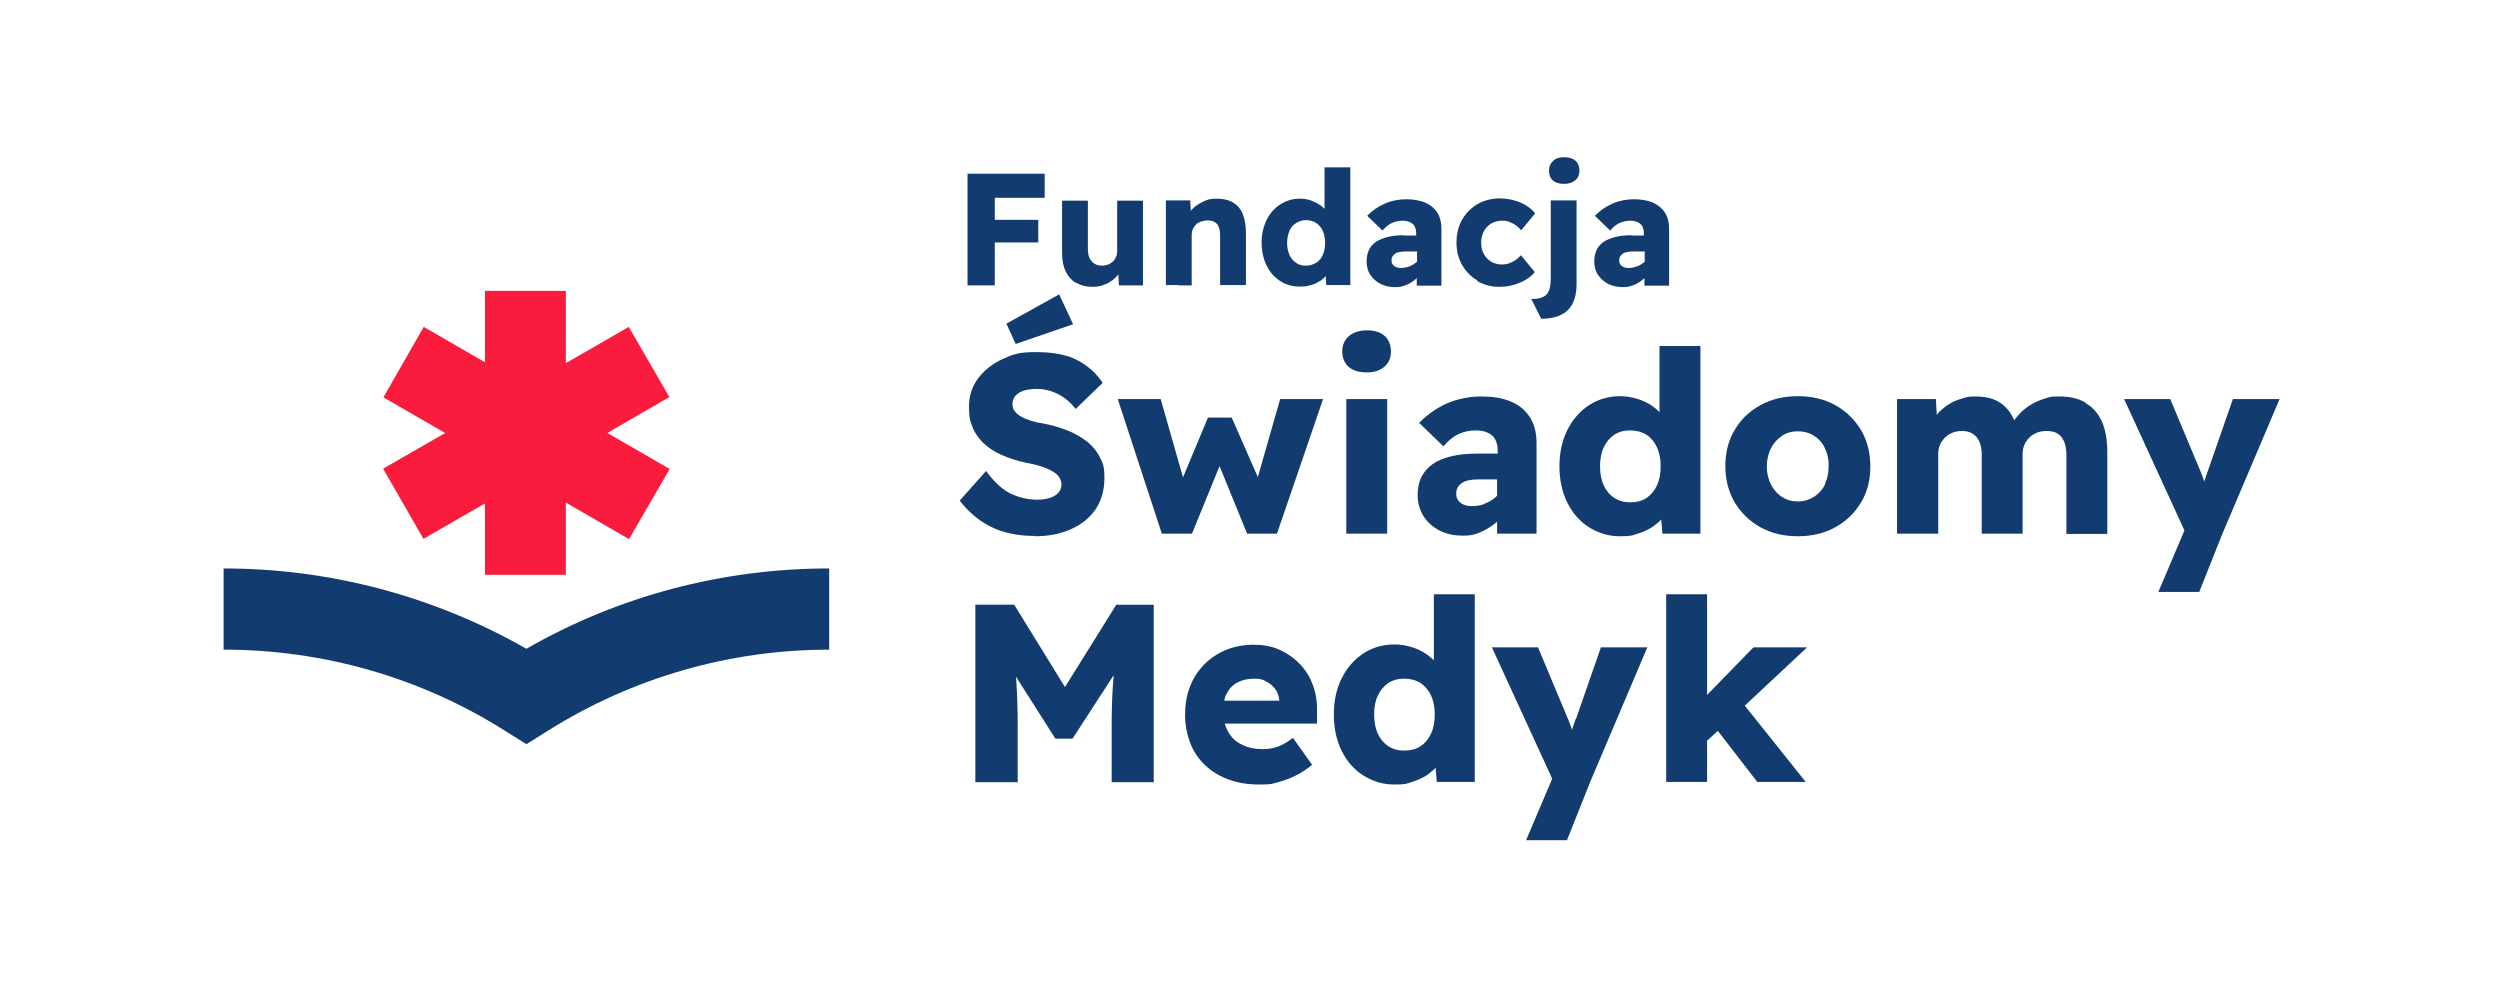
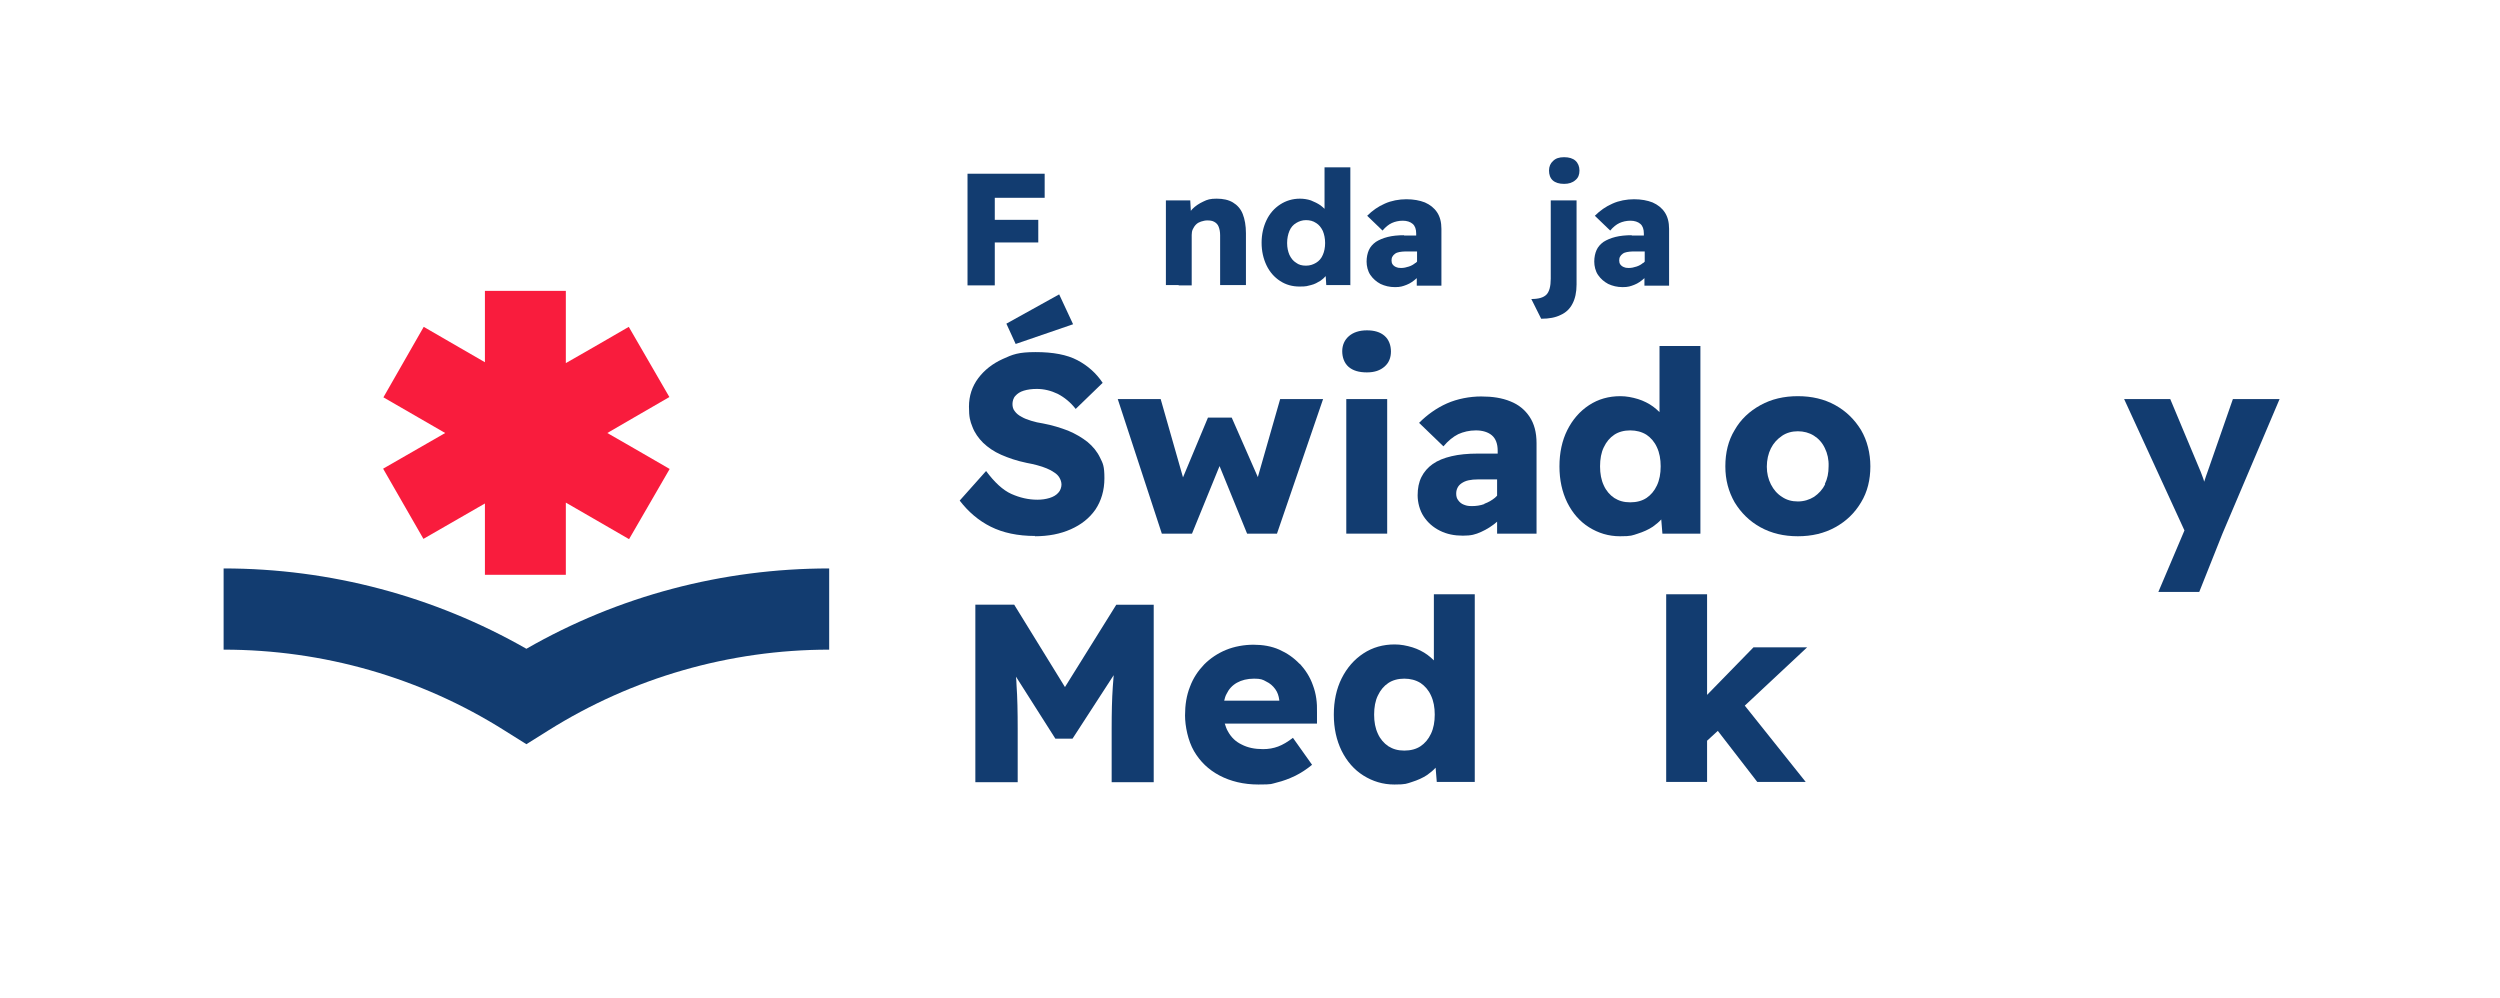
<svg xmlns="http://www.w3.org/2000/svg" id="Layer_1" version="1.1" viewBox="0 0 862 344">
  <defs>
    <style>
      .st0 {
        fill: #f91c3d;
      }

      .st1 {
        fill: #123c70;
      }
    </style>
  </defs>
  <path class="st1" d="M181.5,256.6l-7.5-4.7c-29-18.3-62.5-27.9-96.9-27.9v-28c36.8,0,72.7,9.6,104.4,27.7,31.7-18.2,67.6-27.7,104.4-27.7v28c-34.4,0-67.9,9.7-96.9,27.9l-7.5,4.7Z" />
  <polygon class="st0" points="218.8 154.7 209.4 149.3 218.7 143.9 230.8 136.9 216.8 112.7 204.7 119.7 195.1 125.2 195.1 100.3 167.2 100.3 167.2 124.9 146.1 112.7 132.2 137 153.5 149.3 132.1 161.6 146 185.8 167.2 173.6 167.2 184.2 167.2 198.2 195.1 198.2 195.1 184.2 195.1 173.3 204.8 178.9 216.9 185.9 230.9 161.7 218.8 154.7" />
  <g>
    <polygon class="st1" points="343 83.6 358 83.6 358 75.8 343 75.8 343 68.2 360.2 68.2 360.2 59.9 343 59.9 338 59.9 333.6 59.9 333.6 98.4 343 98.4 343 83.6" />
-     <path class="st1" d="M371.1,97.5c1.5.9,3.4,1.4,5.5,1.4s3.1-.3,4.6-.9c1.4-.6,2.7-1.5,3.7-2.6.3-.3.5-.5.7-.8l.2,3.8h8.3v-29.2h-8.9v17.4c0,.7-.1,1.4-.4,2-.3.6-.6,1.2-1.1,1.6s-1,.8-1.6,1c-.6.2-1.3.4-2.1.4-1.5,0-2.7-.5-3.6-1.5-.9-1-1.3-2.4-1.3-4.2v-16.7h-8.9v18c0,2.5.4,4.6,1.2,6.3s2,3.1,3.5,4Z" />
    <path class="st1" d="M406.4,98.4h4.5v-17.4c0-.7.1-1.4.4-2,.3-.6.6-1.1,1.1-1.6.5-.5,1.1-.8,1.7-1,.7-.2,1.4-.4,2.1-.4,1,0,1.8.1,2.5.5.7.4,1.2.9,1.5,1.7.3.8.5,1.7.5,2.9v17.2h8.9v-17.9c0-2.6-.4-4.8-1.1-6.6s-1.9-3.1-3.4-4c-1.5-.9-3.4-1.3-5.6-1.3s-3.2.3-4.6,1c-1.5.7-2.7,1.5-3.8,2.6-.2.2-.3.4-.5.6l-.2-3.6h-8.4v29.2h4.4Z" />
    <path class="st1" d="M465.6,98.4v-40.7h-8.9v14.3c-.4-.4-.9-.8-1.4-1.2-1-.7-2.1-1.2-3.3-1.7-1.2-.4-2.5-.6-3.8-.6-2.5,0-4.8.7-6.8,2-2,1.3-3.6,3.1-4.7,5.4-1.1,2.3-1.7,4.9-1.7,7.8s.6,5.5,1.7,7.8c1.1,2.3,2.7,4.1,4.7,5.4,2,1.3,4.2,1.9,6.7,1.9s2.6-.2,3.9-.5,2.3-.9,3.3-1.5c.7-.5,1.3-1,1.8-1.6l.2,3.1h8.2ZM456.1,87.9c-.5,1.2-1.3,2.1-2.3,2.7-1,.6-2.1,1-3.5,1s-2.5-.3-3.4-1c-1-.6-1.7-1.5-2.3-2.7-.5-1.2-.8-2.5-.8-4.1s.3-3,.8-4.2c.5-1.2,1.3-2.1,2.3-2.7,1-.6,2.1-1,3.4-1s2.5.3,3.5,1c1,.6,1.7,1.5,2.3,2.7.5,1.2.8,2.6.8,4.2s-.3,3-.8,4.1Z" />
    <path class="st1" d="M484.2,81.1c-2.2,0-4.1.2-5.7.6-1.6.4-3,1-4.1,1.7-1.1.8-1.9,1.7-2.4,2.8-.5,1.1-.8,2.5-.8,4s.4,3.3,1.3,4.6c.9,1.3,2,2.3,3.5,3.1,1.5.7,3.1,1.1,5,1.1s2.7-.3,4-.8c1.3-.5,2.4-1.3,3.5-2.3,0,0,0,0,0,0v2.6h8.5v-19.6c0-2.3-.5-4.2-1.5-5.7-1-1.5-2.4-2.6-4.2-3.4-1.8-.7-3.9-1.1-6.4-1.1s-5.2.5-7.4,1.5c-2.3,1-4.3,2.4-6.1,4.2l5.3,5.1c1-1.2,2.1-2.1,3.2-2.6,1.1-.5,2.4-.8,3.8-.8s2.6.4,3.4,1.1,1.2,1.8,1.2,3.3v.7h-4.3ZM488.1,90.6c-.7.6-1.4,1-2.3,1.3-.9.3-1.8.5-2.7.5s-1.2-.1-1.7-.3c-.5-.2-.9-.5-1.2-.9-.3-.4-.4-.9-.4-1.4s.1-1,.3-1.3c.2-.4.5-.7.9-1,.4-.3.9-.5,1.5-.6.6-.1,1.3-.2,2-.2h4.1v3.5c-.2.2-.3.3-.5.5Z" />
-     <path class="st1" d="M509.3,96.9c2.3,1.3,4.8,2,7.6,2s4.9-.5,7.1-1.4c2.2-.9,4-2.2,5.2-3.7l-4.8-5.8c-.6.7-1.2,1.2-1.9,1.7-.7.5-1.4.8-2.2,1.1-.8.3-1.7.4-2.6.4s-2.5-.3-3.6-1-1.9-1.5-2.5-2.7c-.6-1.1-.9-2.4-.9-3.8s.3-2.7.9-3.9c.6-1.1,1.4-2,2.5-2.7,1.1-.6,2.3-1,3.7-1s1.8.1,2.6.4c.8.3,1.6.7,2.3,1.2.7.5,1.3,1.1,1.8,1.7l4.8-5.8c-1.2-1.6-3-2.9-5.1-3.8-2.2-.9-4.6-1.4-7.2-1.4s-5.4.7-7.6,2-4,3.1-5.3,5.4c-1.3,2.3-1.9,4.9-1.9,7.8s.6,5.4,1.9,7.7c1.3,2.3,3.1,4.1,5.3,5.4Z" />
    <path class="st1" d="M539.3,63.4c1.6,0,2.9-.4,3.9-1.3,1-.8,1.4-1.9,1.4-3.3s-.5-2.6-1.4-3.4c-.9-.8-2.2-1.2-3.9-1.2s-2.9.4-3.8,1.3c-.9.8-1.4,1.9-1.4,3.3s.4,2.6,1.3,3.4c.9.8,2.2,1.2,3.9,1.2Z" />
    <path class="st1" d="M531.5,109.9c2.6,0,4.8-.4,6.6-1.3,1.8-.8,3.2-2.1,4.1-3.9.9-1.7,1.4-3.9,1.4-6.6v-29h-8.9v27c0,2.6-.5,4.5-1.5,5.5-1,1-2.7,1.5-5.2,1.5l3.4,6.8Z" />
    <path class="st1" d="M562.7,81.1c-2.2,0-4.1.2-5.7.6-1.6.4-3,1-4.1,1.7-1.1.8-1.9,1.7-2.4,2.8-.5,1.1-.8,2.5-.8,4s.4,3.3,1.3,4.6c.9,1.3,2,2.3,3.5,3.1,1.5.7,3.1,1.1,5,1.1s2.7-.3,4-.8c1.3-.5,2.4-1.3,3.5-2.3,0,0,0,0,0,0v2.6h8.5v-19.6c0-2.3-.5-4.2-1.5-5.7-1-1.5-2.4-2.6-4.2-3.4-1.8-.7-3.9-1.1-6.4-1.1s-5.2.5-7.4,1.5c-2.3,1-4.3,2.4-6.1,4.2l5.3,5.1c1-1.2,2.1-2.1,3.2-2.6,1.1-.5,2.4-.8,3.8-.8s2.6.4,3.4,1.1,1.2,1.8,1.2,3.3v.7h-4.3ZM566.6,90.6c-.7.6-1.4,1-2.3,1.3-.9.3-1.8.5-2.7.5s-1.2-.1-1.7-.3c-.5-.2-.9-.5-1.2-.9-.3-.4-.4-.9-.4-1.4s.1-1,.3-1.3c.2-.4.5-.7.9-1,.4-.3.9-.5,1.5-.6.6-.1,1.3-.2,2-.2h4.1v3.5c-.2.2-.3.3-.5.5Z" />
    <polygon class="st1" points="350.2 118.6 370 111.8 365.2 101.5 347 111.6 350.2 118.6" />
    <path class="st1" d="M356.8,184.9c4.7,0,8.8-.8,12.4-2.4,3.6-1.6,6.4-3.8,8.5-6.8,2-3,3.1-6.6,3.1-10.8s-.5-5.1-1.5-7.1c-1-2.1-2.5-3.9-4.3-5.4-1.9-1.5-4.1-2.8-6.7-3.9-2.6-1-5.5-1.9-8.7-2.5-1.4-.2-2.7-.5-4-.9-1.3-.4-2.4-.8-3.4-1.4-1-.5-1.8-1.2-2.3-1.9-.6-.7-.8-1.6-.8-2.5s.3-2.1,1-2.8c.7-.8,1.6-1.4,2.9-1.8,1.3-.4,2.8-.6,4.5-.6,2.5,0,4.9.6,7.2,1.7,2.3,1.2,4.4,2.9,6.2,5.2l9.3-9c-2.2-3.3-5.1-5.9-8.7-7.8-3.6-1.9-8.4-2.8-14.4-2.8s-7.9.8-11.4,2.4c-3.5,1.6-6.3,3.8-8.4,6.6-2.1,2.8-3.2,6.1-3.2,9.8s.4,5,1.2,7c.8,2.1,2.1,3.9,3.7,5.5,1.7,1.6,3.7,3,6.2,4.1,2.5,1.1,5.4,2.1,8.8,2.8,1.2.2,2.4.5,3.6.8,1.2.3,2.3.7,3.3,1.1,1,.4,1.9.9,2.6,1.4.8.5,1.4,1.1,1.8,1.8.4.7.7,1.5.7,2.4s-.4,2.1-1.1,2.8c-.7.8-1.7,1.4-3,1.8-1.3.4-2.7.6-4.2.6-3.1,0-6.1-.7-9-2-2.9-1.3-5.8-4-8.7-7.9l-9.1,10.2c3,3.9,6.5,6.9,10.7,9,4.2,2.1,9.3,3.2,15.3,3.2Z" />
    <polygon class="st1" points="433.7 164.5 424.7 144 416.5 144 407.9 164.6 400.2 137.6 385.4 137.6 400.6 184 411 184 420.5 160.7 430 184 440.3 184 456.2 137.6 441.4 137.6 433.7 164.5" />
    <path class="st1" d="M477.4,115.8c-1.5-1.3-3.5-1.9-6.1-1.9s-4.7.7-6.2,2c-1.5,1.3-2.3,3.1-2.3,5.2s.7,4.1,2.2,5.4c1.5,1.3,3.6,1.9,6.3,1.9s4.6-.7,6.1-2c1.5-1.3,2.2-3.1,2.2-5.2s-.7-4.1-2.2-5.4Z" />
    <rect class="st1" x="464.2" y="137.6" width="14.1" height="46.4" />
    <path class="st1" d="M516.2,179.9v4.1h13.6v-31.2c0-3.7-.8-6.7-2.4-9.1-1.6-2.4-3.8-4.2-6.6-5.3-2.9-1.2-6.2-1.7-10.1-1.7s-8.2.8-11.8,2.4c-3.6,1.6-6.8,3.9-9.6,6.7l8.4,8.1c1.6-1.9,3.3-3.3,5.1-4.2,1.8-.8,3.8-1.3,6.1-1.3s4.2.6,5.5,1.7c1.3,1.1,2,2.9,2,5.3v1h-6.9c-3.4,0-6.5.3-9,.9-2.6.6-4.8,1.5-6.5,2.7-1.7,1.2-3,2.7-3.9,4.5s-1.3,3.9-1.3,6.3.7,5.2,2.1,7.3c1.4,2.1,3.2,3.7,5.6,4.9,2.4,1.2,5,1.7,7.9,1.7s4.3-.4,6.3-1.3c2-.9,3.9-2.1,5.6-3.6,0,0,0,0,.1-.1ZM511.8,173.8c-1.4.5-2.8.7-4.3.7s-2-.2-2.8-.5c-.8-.3-1.4-.8-1.9-1.5-.5-.6-.7-1.4-.7-2.3s.2-1.5.5-2.1c.3-.6.8-1.1,1.4-1.5.6-.4,1.4-.8,2.4-1,.9-.2,2-.3,3.2-.3h6.6v5.6c-.2.2-.5.5-.7.7-1.1.9-2.3,1.6-3.7,2.1Z" />
    <path class="st1" d="M586.3,184v-64.7h-14.1v22.8c-.7-.7-1.4-1.3-2.2-1.9-1.5-1.1-3.3-2-5.2-2.6-2-.6-4-1-6.1-1-4,0-7.6,1-10.8,3.1-3.2,2.1-5.7,5-7.5,8.6-1.8,3.6-2.7,7.8-2.7,12.5s.9,8.8,2.7,12.5c1.8,3.6,4.3,6.5,7.5,8.5,3.2,2,6.7,3.1,10.7,3.1s4.2-.3,6.1-.9,3.7-1.4,5.2-2.4c1.1-.8,2.1-1.6,2.9-2.5l.4,4.9h13.1ZM571.3,167.4c-.9,1.9-2.1,3.3-3.6,4.3-1.5,1-3.4,1.5-5.6,1.5s-3.9-.5-5.5-1.5c-1.5-1-2.8-2.5-3.6-4.3-.9-1.9-1.3-4.1-1.3-6.6s.4-4.8,1.3-6.6c.9-1.9,2.1-3.3,3.6-4.3,1.5-1,3.4-1.5,5.5-1.5s4,.5,5.6,1.5c1.5,1,2.8,2.5,3.6,4.3.9,1.9,1.3,4.1,1.3,6.6s-.4,4.7-1.3,6.6Z" />
    <path class="st1" d="M632.8,139.7c-3.8-2.1-8.1-3.1-12.9-3.1s-9.1,1-12.9,3.1c-3.8,2.1-6.8,4.9-8.9,8.6-2.2,3.6-3.2,7.8-3.2,12.5s1.1,8.7,3.2,12.4c2.2,3.6,5.1,6.5,8.9,8.6,3.8,2.1,8.1,3.1,12.9,3.1s9.1-1,12.9-3.1c3.8-2.1,6.7-4.9,8.9-8.6,2.2-3.6,3.2-7.8,3.2-12.4s-1.1-8.9-3.2-12.5c-2.2-3.6-5.1-6.5-8.9-8.6ZM629.3,167c-.9,1.8-2.2,3.2-3.8,4.3-1.6,1-3.5,1.6-5.6,1.6s-3.9-.5-5.5-1.6c-1.6-1-2.9-2.5-3.8-4.3-.9-1.8-1.4-3.8-1.4-6.1s.5-4.5,1.4-6.3c.9-1.8,2.2-3.2,3.8-4.3s3.5-1.6,5.5-1.6,3.9.5,5.5,1.5c1.6,1,2.9,2.4,3.8,4.3.9,1.8,1.4,4,1.3,6.3,0,2.3-.4,4.3-1.3,6.1Z" />
-     <path class="st1" d="M719.2,138.9c-2.4-1.5-5.5-2.2-9.2-2.2s-3,.2-4.5.6c-1.5.4-3,1-4.5,1.8s-2.8,1.8-4,2.9c-.9.9-1.8,1.9-2.5,2.9-.7-1.5-1.4-2.8-2.3-3.8-1.4-1.6-3-2.7-4.8-3.4s-3.9-1-6.3-1-3,.2-4.5.7c-1.5.4-3,1-4.3,1.8-1.4.8-2.6,1.8-3.7,2.9-.3.3-.6.6-.8,1l-.3-5.5h-13.4v46.4h14.2v-27.5c0-1.2.2-2.2.6-3.1.4-.9,1-1.8,1.7-2.5.7-.7,1.6-1.3,2.6-1.7,1-.4,2.1-.6,3.3-.6,2.2,0,3.8.7,5,2.1,1.2,1.4,1.8,3.4,1.8,6v27.3h14.1v-27.5c0-1.2.2-2.2.6-3.1.4-.9,1-1.8,1.7-2.5.7-.7,1.6-1.3,2.6-1.7,1-.4,2.1-.6,3.4-.6,2.3,0,4,.7,5.1,2.1,1.1,1.4,1.7,3.4,1.7,6.2v27.2h14.1v-28.2c0-4.1-.6-7.6-1.8-10.4-1.2-2.8-3.1-5-5.5-6.4Z" />
-     <path class="st1" d="M769.9,137.6l-8.6,24.7c-.5,1.3-.9,2.6-1.3,3.8-.1-.4-.2-.8-.4-1.3-.5-1.4-1-2.7-1.5-3.8l-9.8-23.4h-15.9l20.8,45.3-9,21.2h14.1l8-20.1,19.7-46.4h-16Z" />
+     <path class="st1" d="M769.9,137.6l-8.6,24.7c-.5,1.3-.9,2.6-1.3,3.8-.1-.4-.2-.8-.4-1.3-.5-1.4-1-2.7-1.5-3.8l-9.8-23.4h-15.9l20.8,45.3-9,21.2h14.1l8-20.1,19.7-46.4Z" />
    <path class="st1" d="M367.2,236.9l-17.5-28.4h-13.4v61.2h14.6v-18.5c0-5.8-.1-10.8-.4-15,0-1-.1-1.9-.2-2.9l13.6,21.4h5.9l14.2-21.9c-.1,1.3-.2,2.6-.3,3.9-.3,4.3-.4,9.1-.4,14.5v18.5h14.5v-61.2h-12.9l-17.7,28.4Z" />
    <path class="st1" d="M448.1,228.9c-2-2.1-4.3-3.7-7-4.9-2.7-1.2-5.7-1.7-8.9-1.7s-6.6.6-9.5,1.8c-2.9,1.2-5.4,2.9-7.5,5-2.1,2.2-3.8,4.7-4.9,7.7-1.2,3-1.7,6.3-1.7,9.9s1,8.7,3.1,12.3c2.1,3.6,5,6.4,8.8,8.4,3.8,2,8.3,3.1,13.4,3.1s4.3-.2,6.4-.7c2.1-.5,4.2-1.3,6.3-2.3,2-1,4-2.3,5.8-3.8l-6.6-9.3c-1.8,1.4-3.5,2.4-5.1,3-1.6.6-3.3.9-5.2.9-2.9,0-5.3-.5-7.4-1.6-2.1-1-3.6-2.5-4.7-4.5-.5-.8-.8-1.8-1.1-2.7h31.8v-3.8c.1-3.4-.3-6.5-1.4-9.4-1-2.9-2.6-5.3-4.5-7.4ZM422.9,239.3c.8-1.7,2-3,3.6-3.9,1.6-.9,3.6-1.4,5.9-1.4s3,.3,4.2,1c1.3.6,2.3,1.5,3.1,2.6.8,1.1,1.2,2.3,1.4,3.8v.2h-19c.2-.8.4-1.6.8-2.3Z" />
    <path class="st1" d="M494.4,227.7c-.7-.7-1.4-1.3-2.2-1.9-1.5-1.1-3.3-2-5.2-2.6-2-.6-4-1-6.1-1-4,0-7.6,1-10.8,3.1-3.2,2.1-5.7,5-7.5,8.6-1.8,3.6-2.7,7.8-2.7,12.5s.9,8.8,2.7,12.5c1.8,3.6,4.3,6.5,7.5,8.5,3.2,2,6.7,3.1,10.7,3.1s4.2-.3,6.1-.9,3.7-1.4,5.2-2.4c1.1-.8,2.1-1.6,2.9-2.5l.4,4.9h13.1v-64.7h-14.1v22.8ZM493.4,253c-.9,1.9-2.1,3.3-3.6,4.3-1.5,1-3.4,1.5-5.6,1.5s-3.9-.5-5.5-1.5c-1.5-1-2.8-2.5-3.6-4.3-.9-1.9-1.3-4.1-1.3-6.6s.4-4.8,1.3-6.6c.9-1.9,2.1-3.3,3.6-4.3,1.5-1,3.4-1.5,5.5-1.5s4,.5,5.6,1.5c1.5,1,2.8,2.5,3.6,4.3.9,1.9,1.3,4.1,1.3,6.6s-.4,4.7-1.3,6.6Z" />
-     <path class="st1" d="M543.3,247.9c-.5,1.3-.9,2.6-1.3,3.8-.1-.4-.2-.8-.4-1.3-.5-1.4-1-2.7-1.5-3.8l-9.8-23.4h-15.9l20.8,45.3-9,21.2h14.1l8-20.1,19.7-46.4h-16l-8.6,24.7Z" />
    <polygon class="st1" points="604.6 223.2 588.6 239.6 588.6 204.9 574.5 204.9 574.5 269.6 588.6 269.6 588.6 255.4 592.3 252 605.9 269.6 622.6 269.6 601.6 243.3 623.1 223.2 604.6 223.2" />
  </g>
</svg>